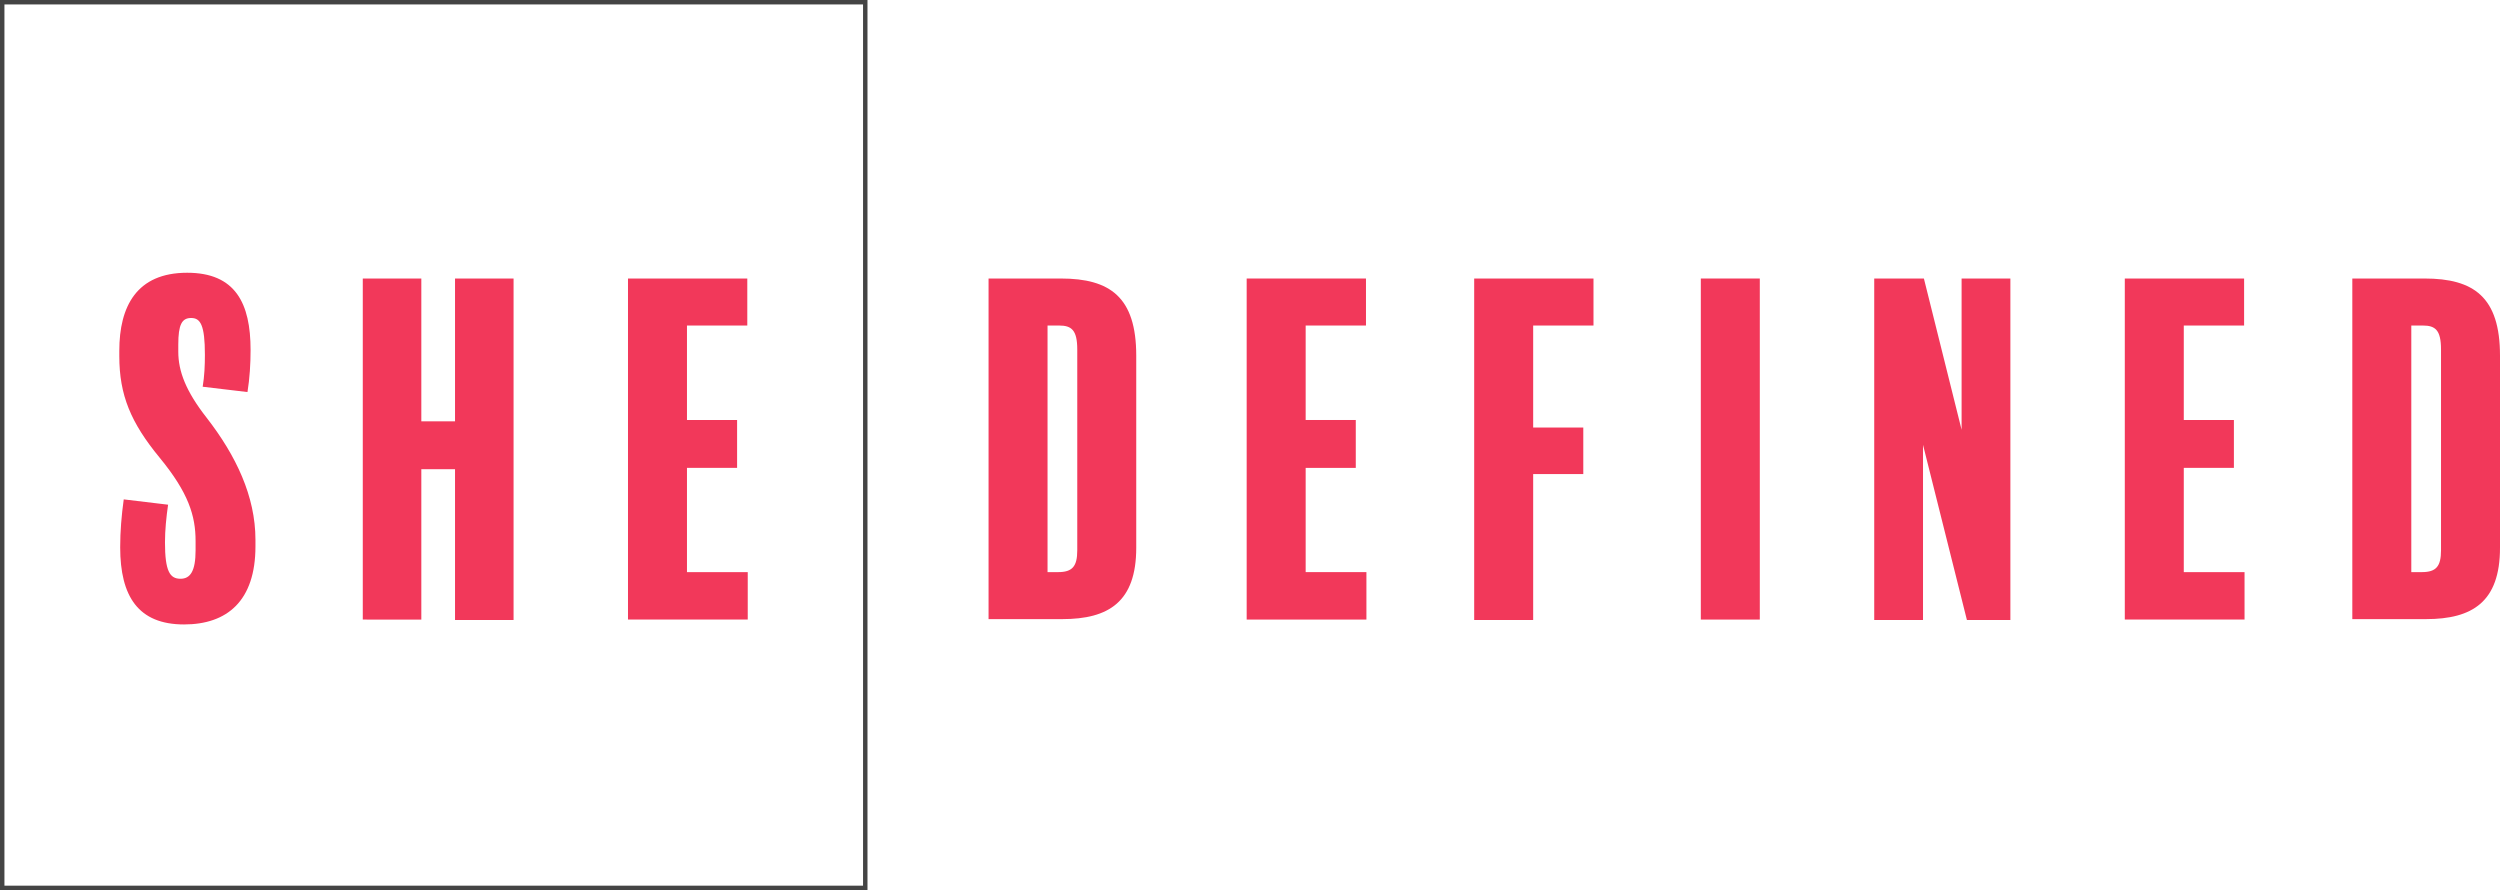
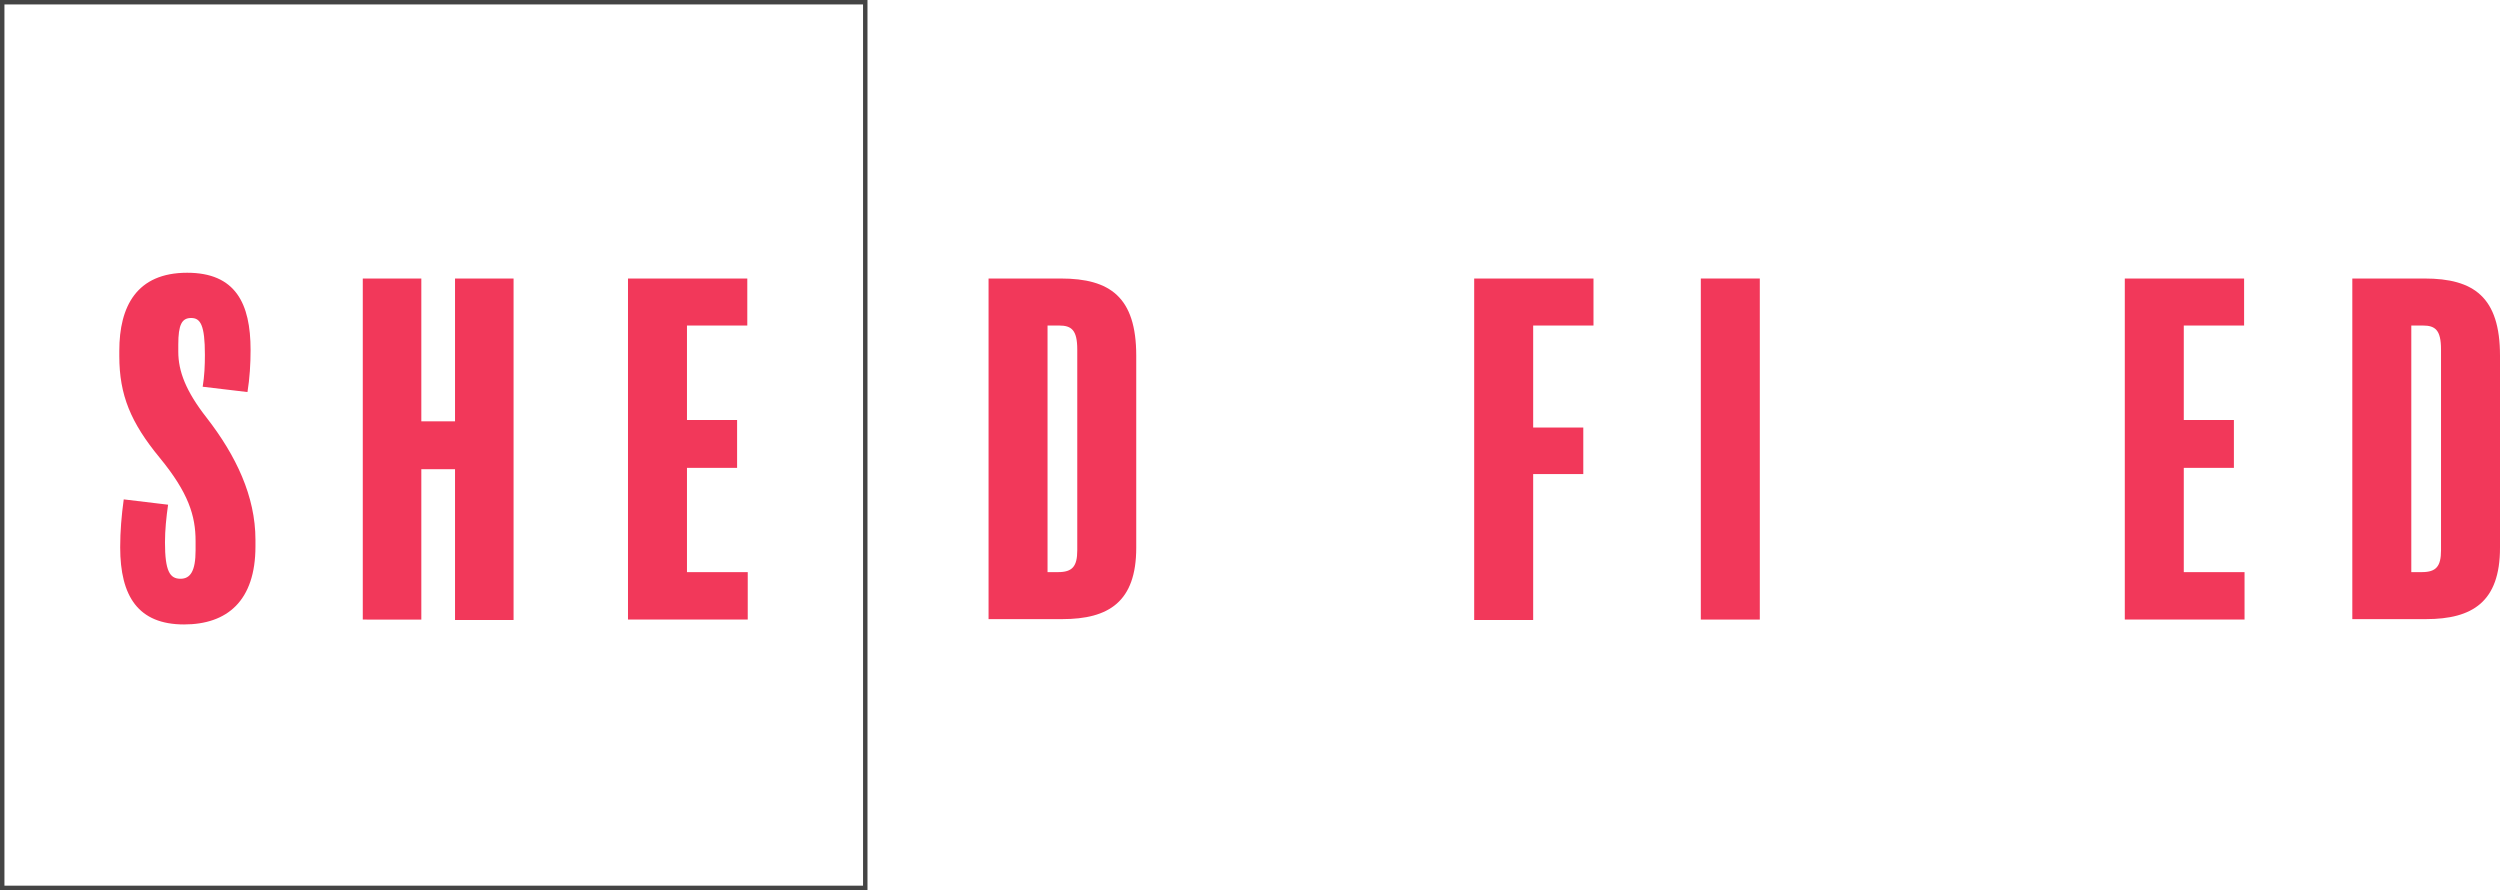
<svg xmlns="http://www.w3.org/2000/svg" version="1.1" id="Layer_1" x="0px" y="0px" viewBox="0 0 563.7 200.7" style="enable-background:new 0 0 563.7 200.7;" xml:space="preserve">
  <style type="text/css">
	.st0{fill:#F2385A;}
	.st1{fill:none;stroke:#444444;}
</style>
  <title>shedefined-logo</title>
  <g>
    <g>
      <path class="st0" d="M57.6,123.2c0,12.3-6.4,17.6-16.1,17.6c-10.3,0-14.4-6.3-14.4-17.4c0-3.6,0.3-7.2,0.8-10.8l10,1.2    c-0.4,2.8-0.7,5.7-0.7,8.5c0,6.5,1.1,8.2,3.5,8.2c2.2,0,3.4-1.7,3.4-6.4V122c0-5.7-1.6-10.9-8.1-18.8s-9.1-14.1-9.1-22.9v-1.2    c0-10,3.9-17.6,15.3-17.6c10.9,0,14.3,6.9,14.3,17.4c0,3.2-0.2,6.4-0.7,9.5l-10.1-1.2c0.4-2.4,0.5-4.8,0.5-7.2    c0-6.7-1-8.3-3.1-8.3s-2.9,1.5-2.9,6v1.6c0,4.4,1.7,8.9,6.4,14.9c6.6,8.5,11,17.7,11,27.5L57.6,123.2L57.6,123.2z" />
      <path class="st0" d="M115.8,139.8h-13.2v-34H95v33.9H81.8V62.8H95V95h7.6V62.8h13.2L115.8,139.8L115.8,139.8z" />
      <path class="st0" d="M168.6,139.7h-27V62.8h26.9v10.6h-13.6v21.3h11.3v10.8h-11.3V129h13.7V139.7z" />
      <path class="st0" d="M256.2,123.5c0,12.2-6.2,16.1-16.7,16.1h-16.6V62.8h16.3c11.1,0,17,4.2,17,17.4L256.2,123.5L256.2,123.5z     M242.9,78.8c0-4.4-1.3-5.4-4.1-5.4h-2.6V129h2.4c3.2,0,4.3-1.3,4.3-4.9L242.9,78.8L242.9,78.8z" />
-       <path class="st0" d="M308.1,139.7h-27V62.8H308v10.6h-13.6v21.3h11.3v10.8h-11.3V129h13.7V139.7z" />
      <path class="st0" d="M359.3,73.4h-13.6v23H357v10.5h-11.3v32.9h-13.3v-77h26.9C359.3,62.8,359.3,73.4,359.3,73.4z" />
      <path class="st0" d="M396.8,139.7h-13.3V62.8h13.3V139.7z" />
-       <path class="st0" d="M453.3,139.8h-9.8l-9.9-39.5v39.5h-11v-77h11.2l8.5,34.1V62.8h11L453.3,139.8L453.3,139.8z" />
      <path class="st0" d="M506.1,139.7h-27V62.8H506v10.6h-13.6v21.3h11.3v10.8h-11.3V129h13.7L506.1,139.7L506.1,139.7z" />
      <path class="st0" d="M563.7,123.5c0,12.2-6.2,16.1-16.7,16.1h-16.6V62.8h16.3c11.1,0,17,4.2,17,17.4V123.5z M550.4,78.8    c0-4.4-1.3-5.4-4.1-5.4h-2.6V129h2.4c3.2,0,4.3-1.3,4.3-4.9L550.4,78.8L550.4,78.8z" />
      <rect x="0.5" y="0.5" class="st1" width="194.6" height="199.7" />
    </g>
  </g>
</svg>